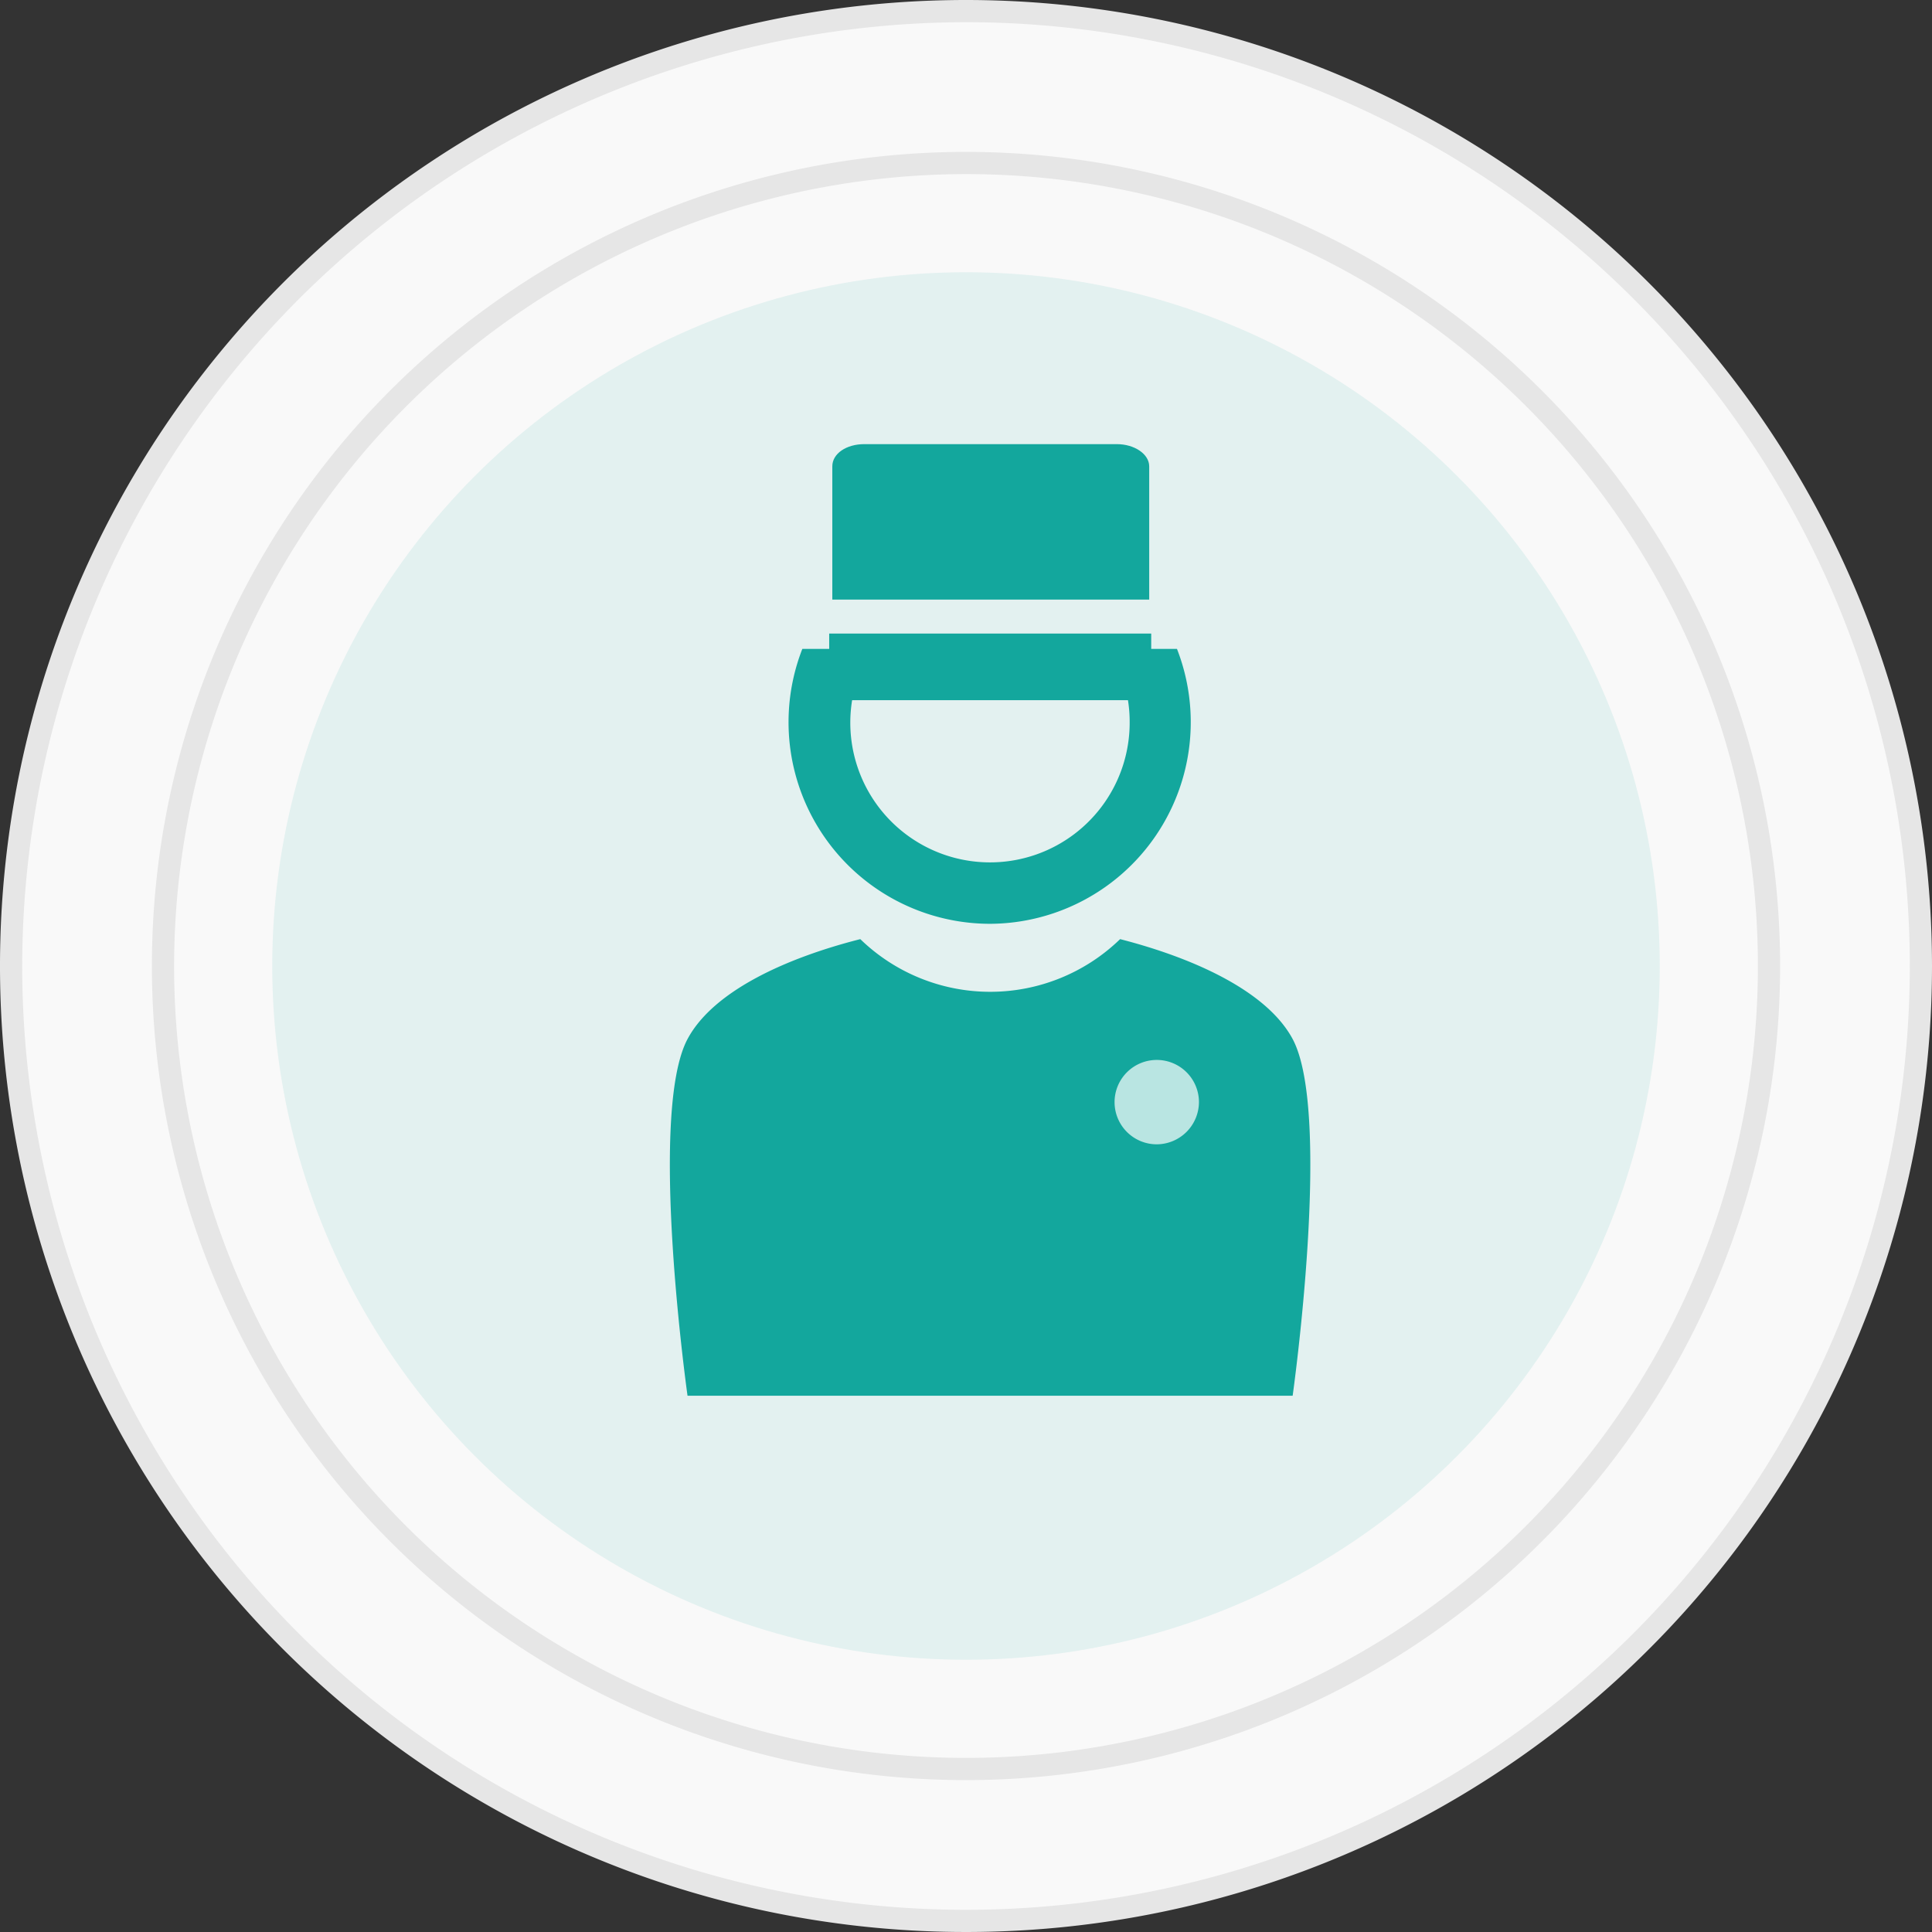
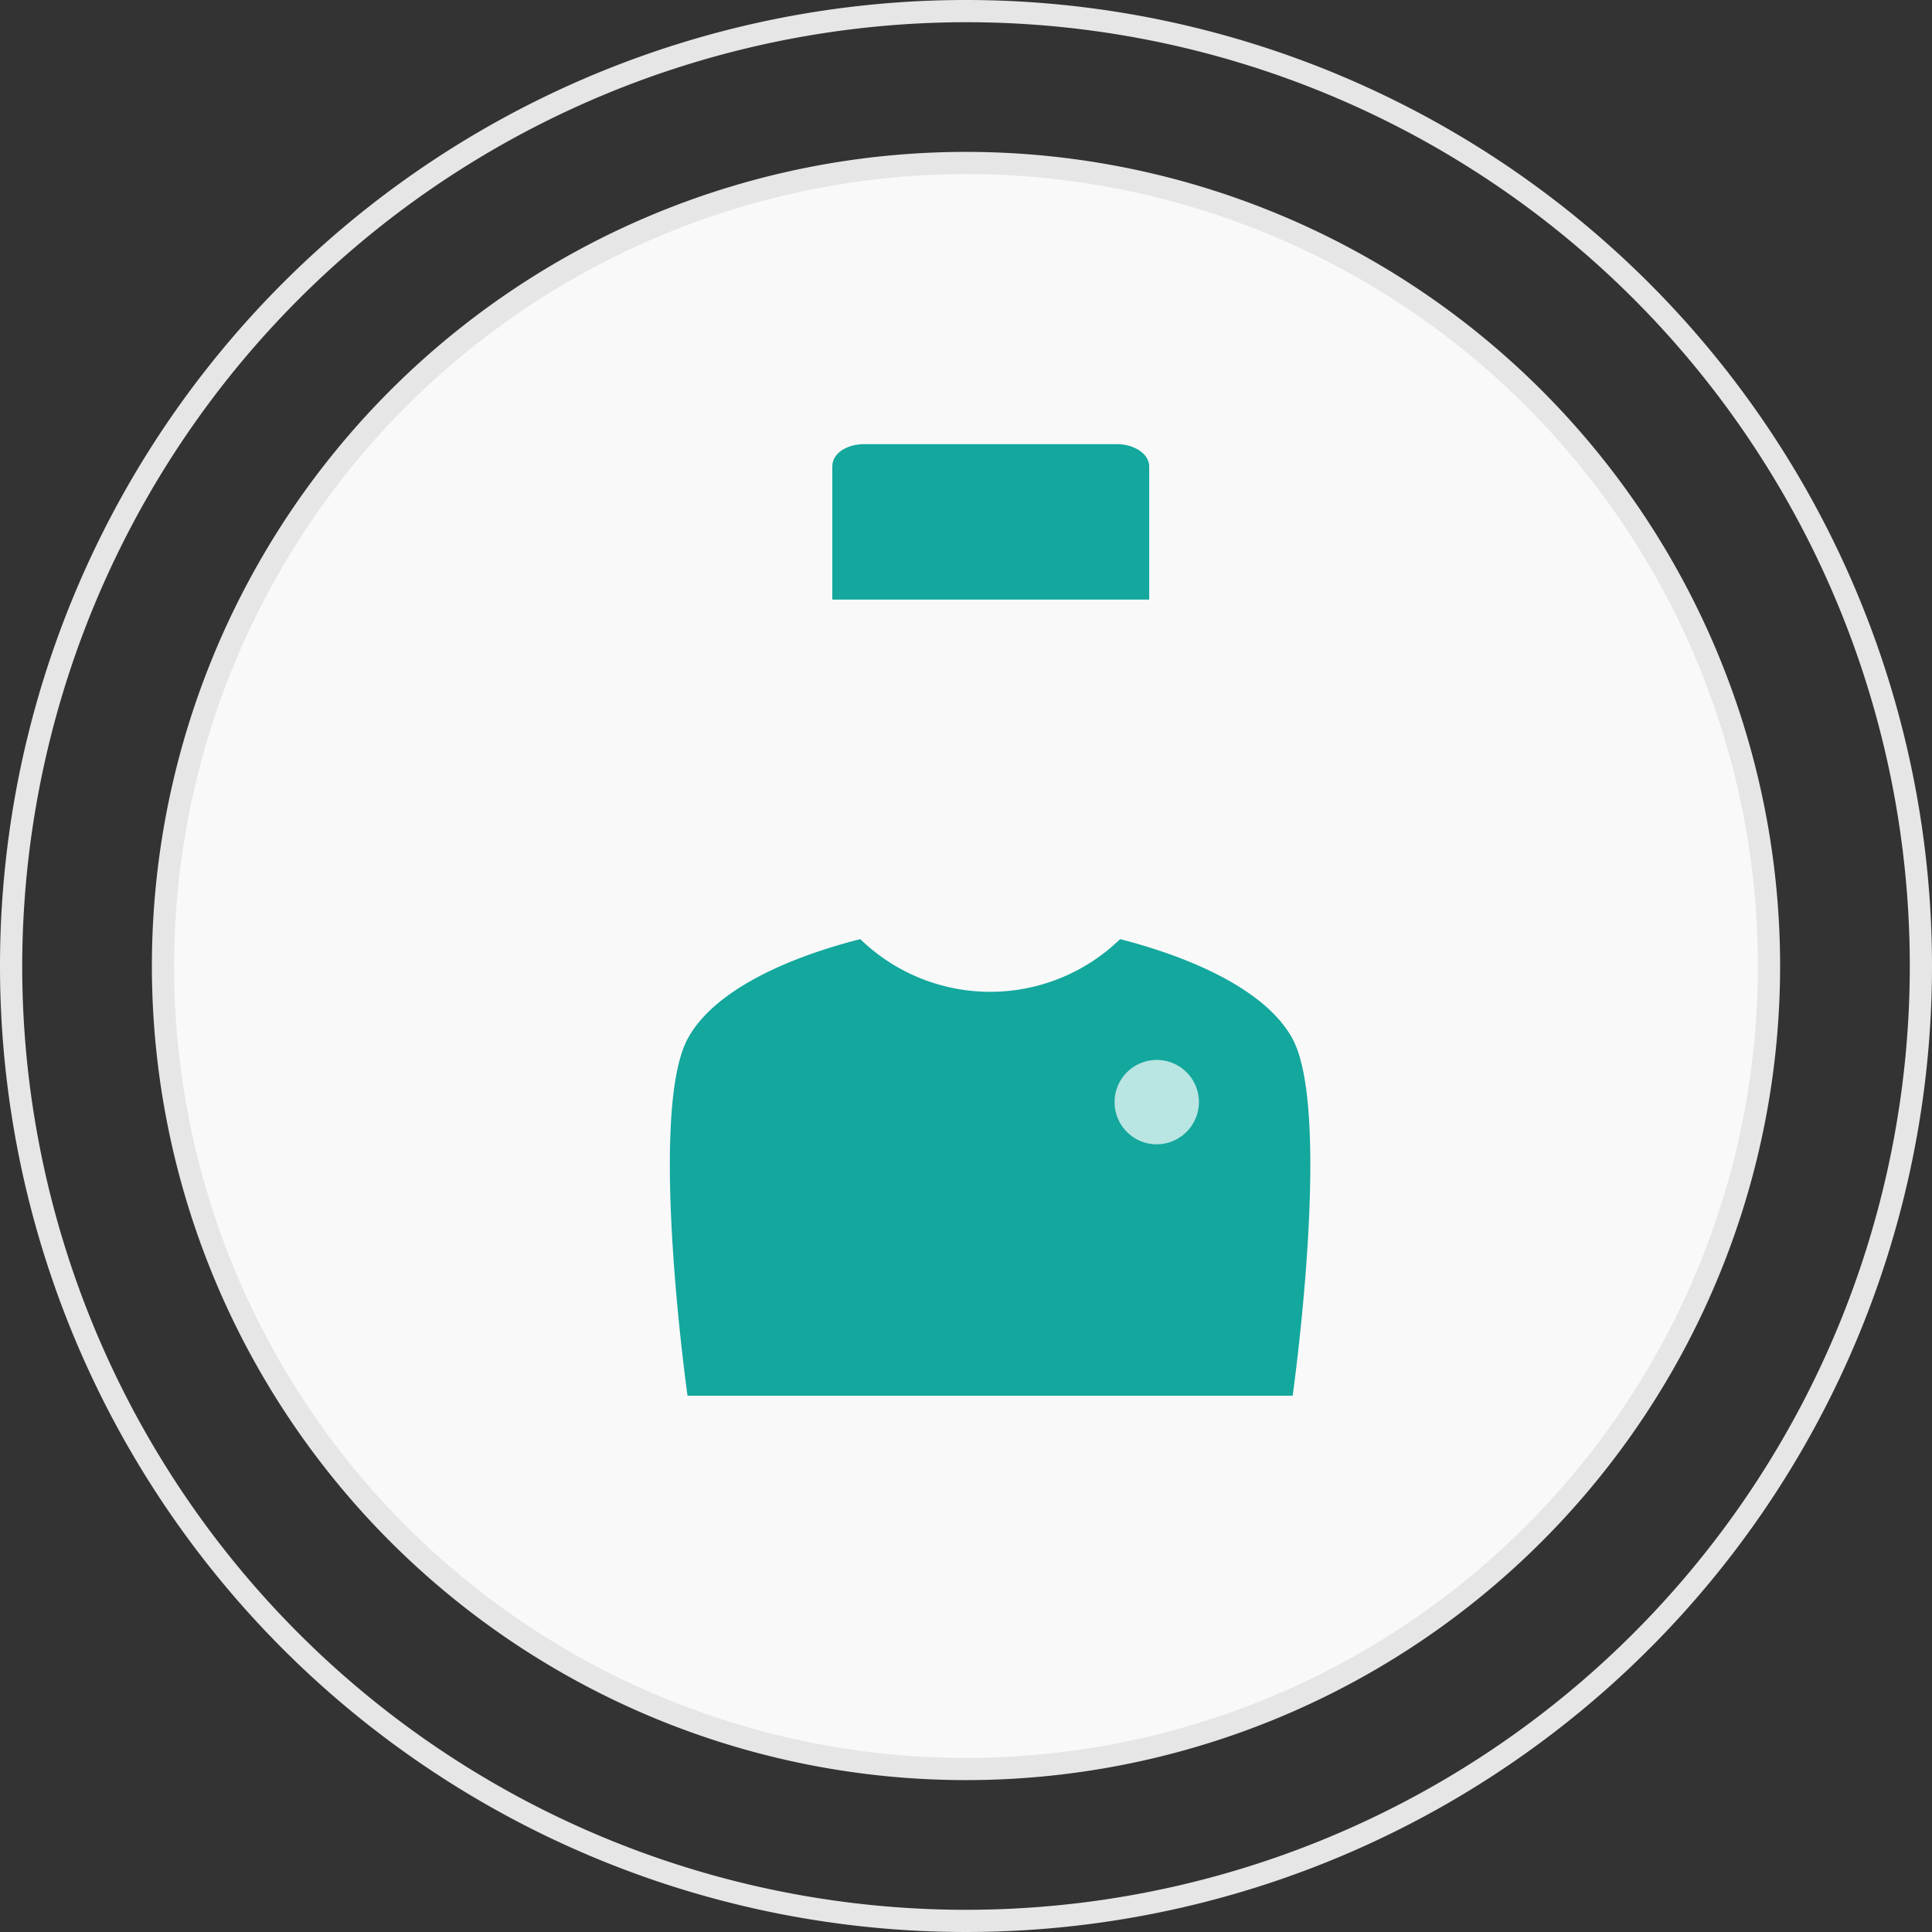
<svg xmlns="http://www.w3.org/2000/svg" viewBox="0 0 87 87">
  <rect x="0" y="0" width="87" height="87" fill="#333333" stroke="none" />
  <defs>
    <style>.cls-1{fill:#f9f9f9;}.cls-2{fill:#e6e6e6;}.cls-3{opacity:0.1;}.cls-4{fill:#13a79d;}.cls-5{fill:#fff;opacity:0.7;}</style>
  </defs>
  <title>KOnsjerz</title>
  <g id="Layer_2" data-name="Layer 2">
    <g id="Layer_1-2" data-name="Layer 1">
-       <circle class="cls-1" cx="43.5" cy="43.5" r="43" />
      <path class="cls-2" d="M43.5,1A42.5,42.5,0,1,1,1,43.5,42.55,42.55,0,0,1,43.5,1m0-1A43.5,43.5,0,1,0,87,43.5,43.51,43.51,0,0,0,43.5,0Z" />
      <circle class="cls-1" cx="43.5" cy="43.5" r="36.16" />
      <path class="cls-2" d="M43.5,7.84A35.66,35.66,0,1,1,7.84,43.5,35.7,35.7,0,0,1,43.5,7.84m0-1A36.66,36.66,0,1,0,80.16,43.5,36.66,36.66,0,0,0,43.5,6.84Z" />
      <g class="cls-3">
-         <circle class="cls-4" cx="43.5" cy="43.5" r="31.24" />
-       </g>
+         </g>
      <path class="cls-4" d="M58.21,46.79c-1.17-2.18-4.5-3.66-7.77-4.5a8.4,8.4,0,0,1-11.7,0c-3.27.83-6.61,2.31-7.78,4.5-1.79,3.36,0,16.06,0,16.06H58.21S60,50.15,58.21,46.79Z" />
      <path class="cls-5" d="M52.09,51.53a1.9,1.9,0,1,1,1.9-1.9A1.91,1.91,0,0,1,52.09,51.53Z" />
-       <path class="cls-4" d="M44.59,41.6A9.08,9.08,0,0,0,53,29.22H49.93a6.2,6.2,0,0,1,.94,3.3,6.29,6.29,0,1,1-11.63-3.3H36.13A9.08,9.08,0,0,0,44.59,41.6Z" />
      <path class="cls-4" d="M51.75,21c0-.55-.66-1-1.46-1H38.92c-.8,0-1.44.42-1.44,1v6H51.75Z" />
-       <rect class="cls-4" x="37.34" y="28.53" width="14.5" height="3" />
    </g>
  </g>
</svg>